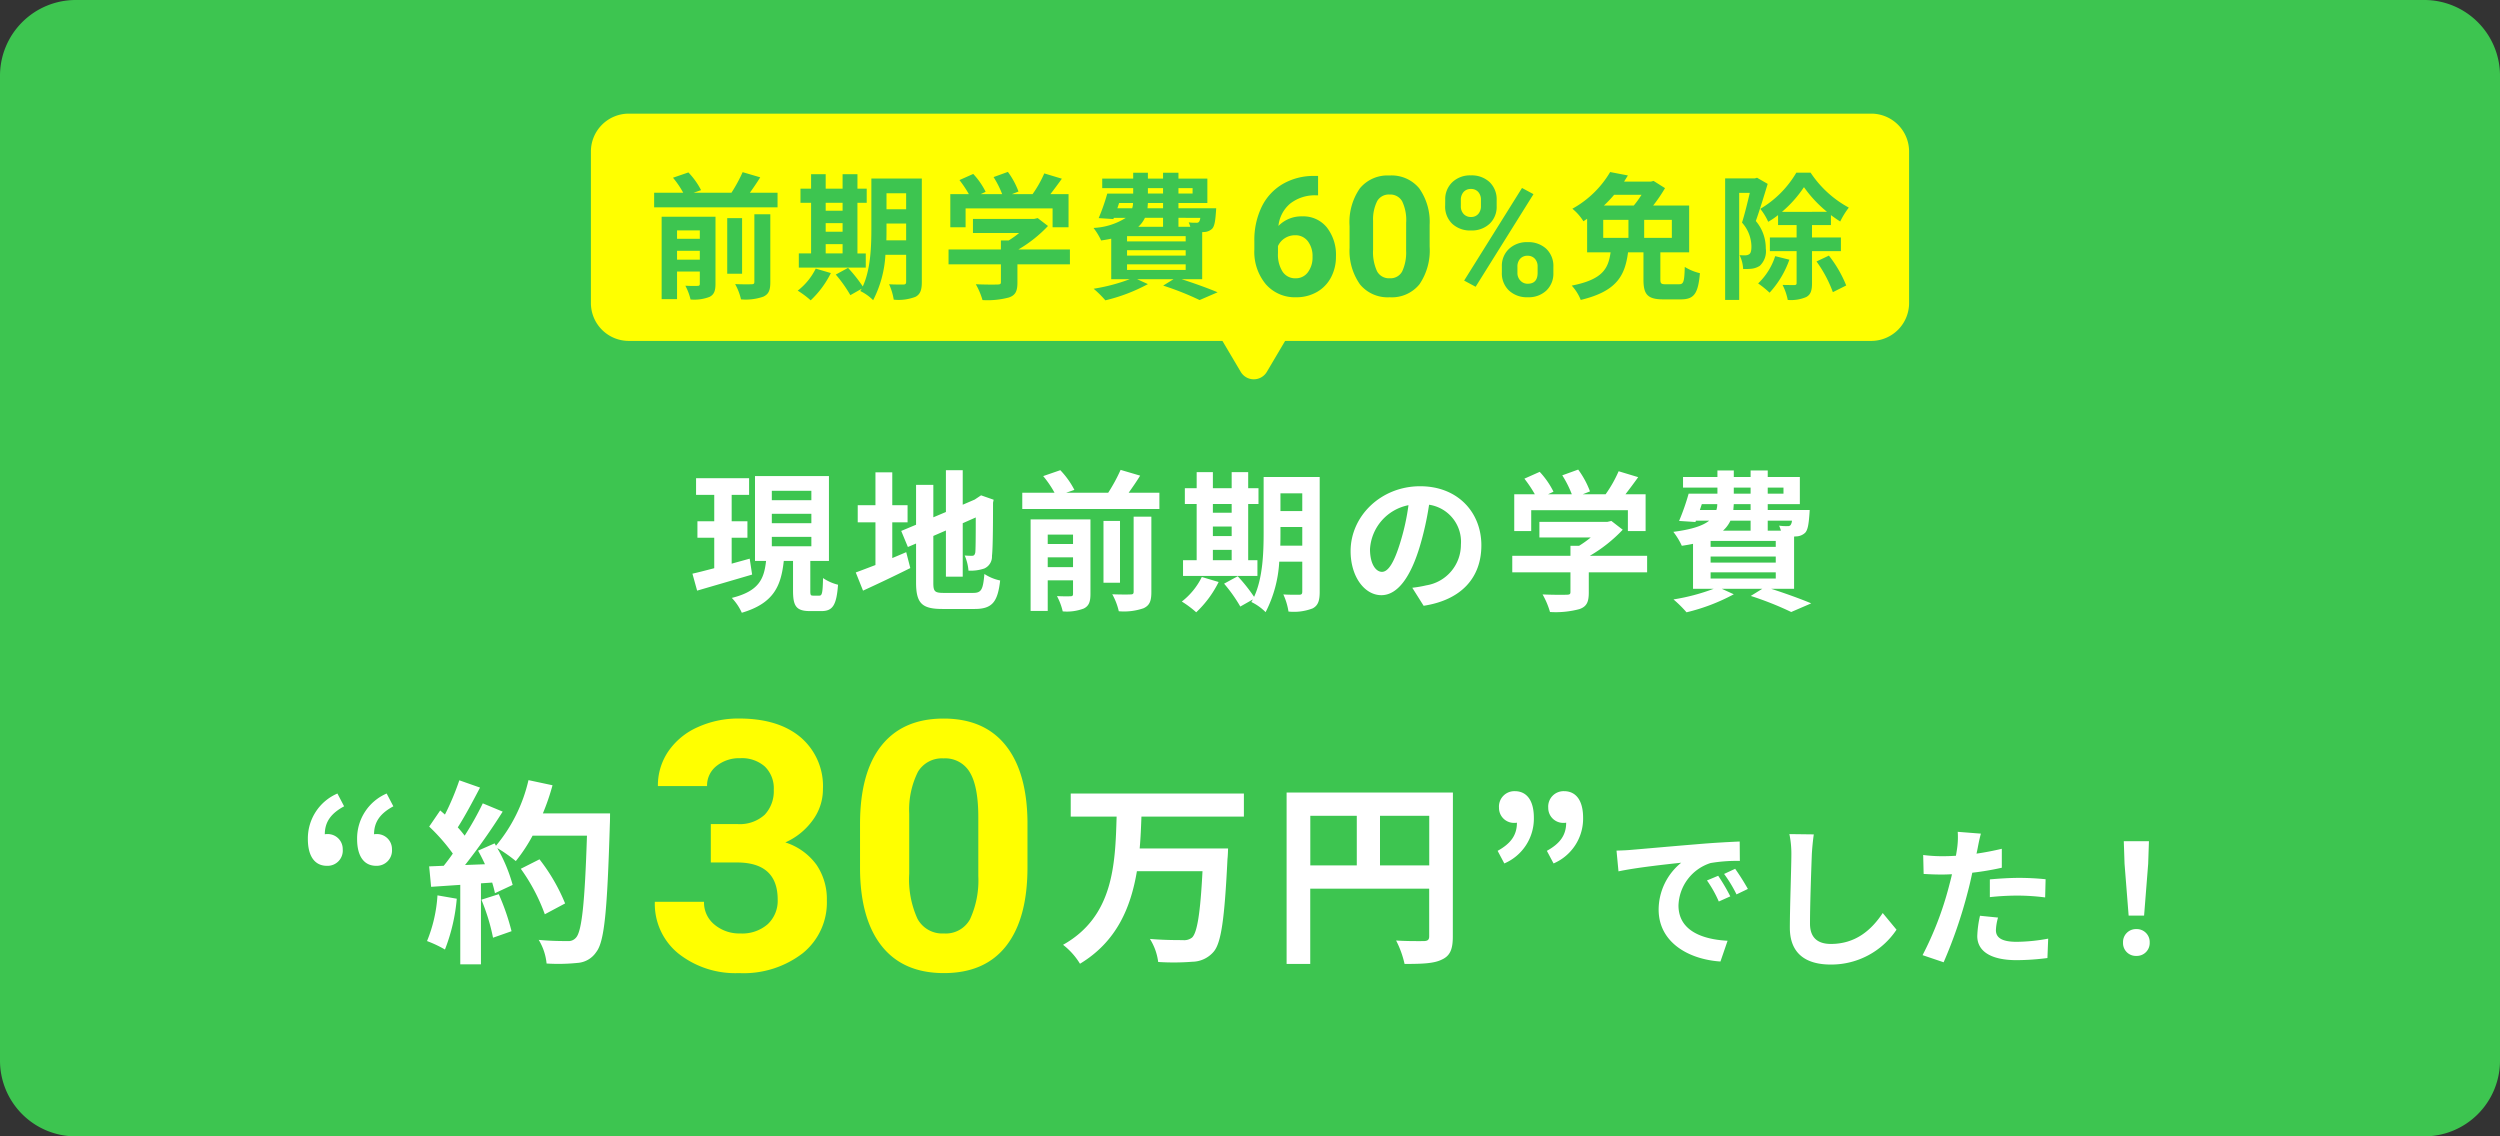
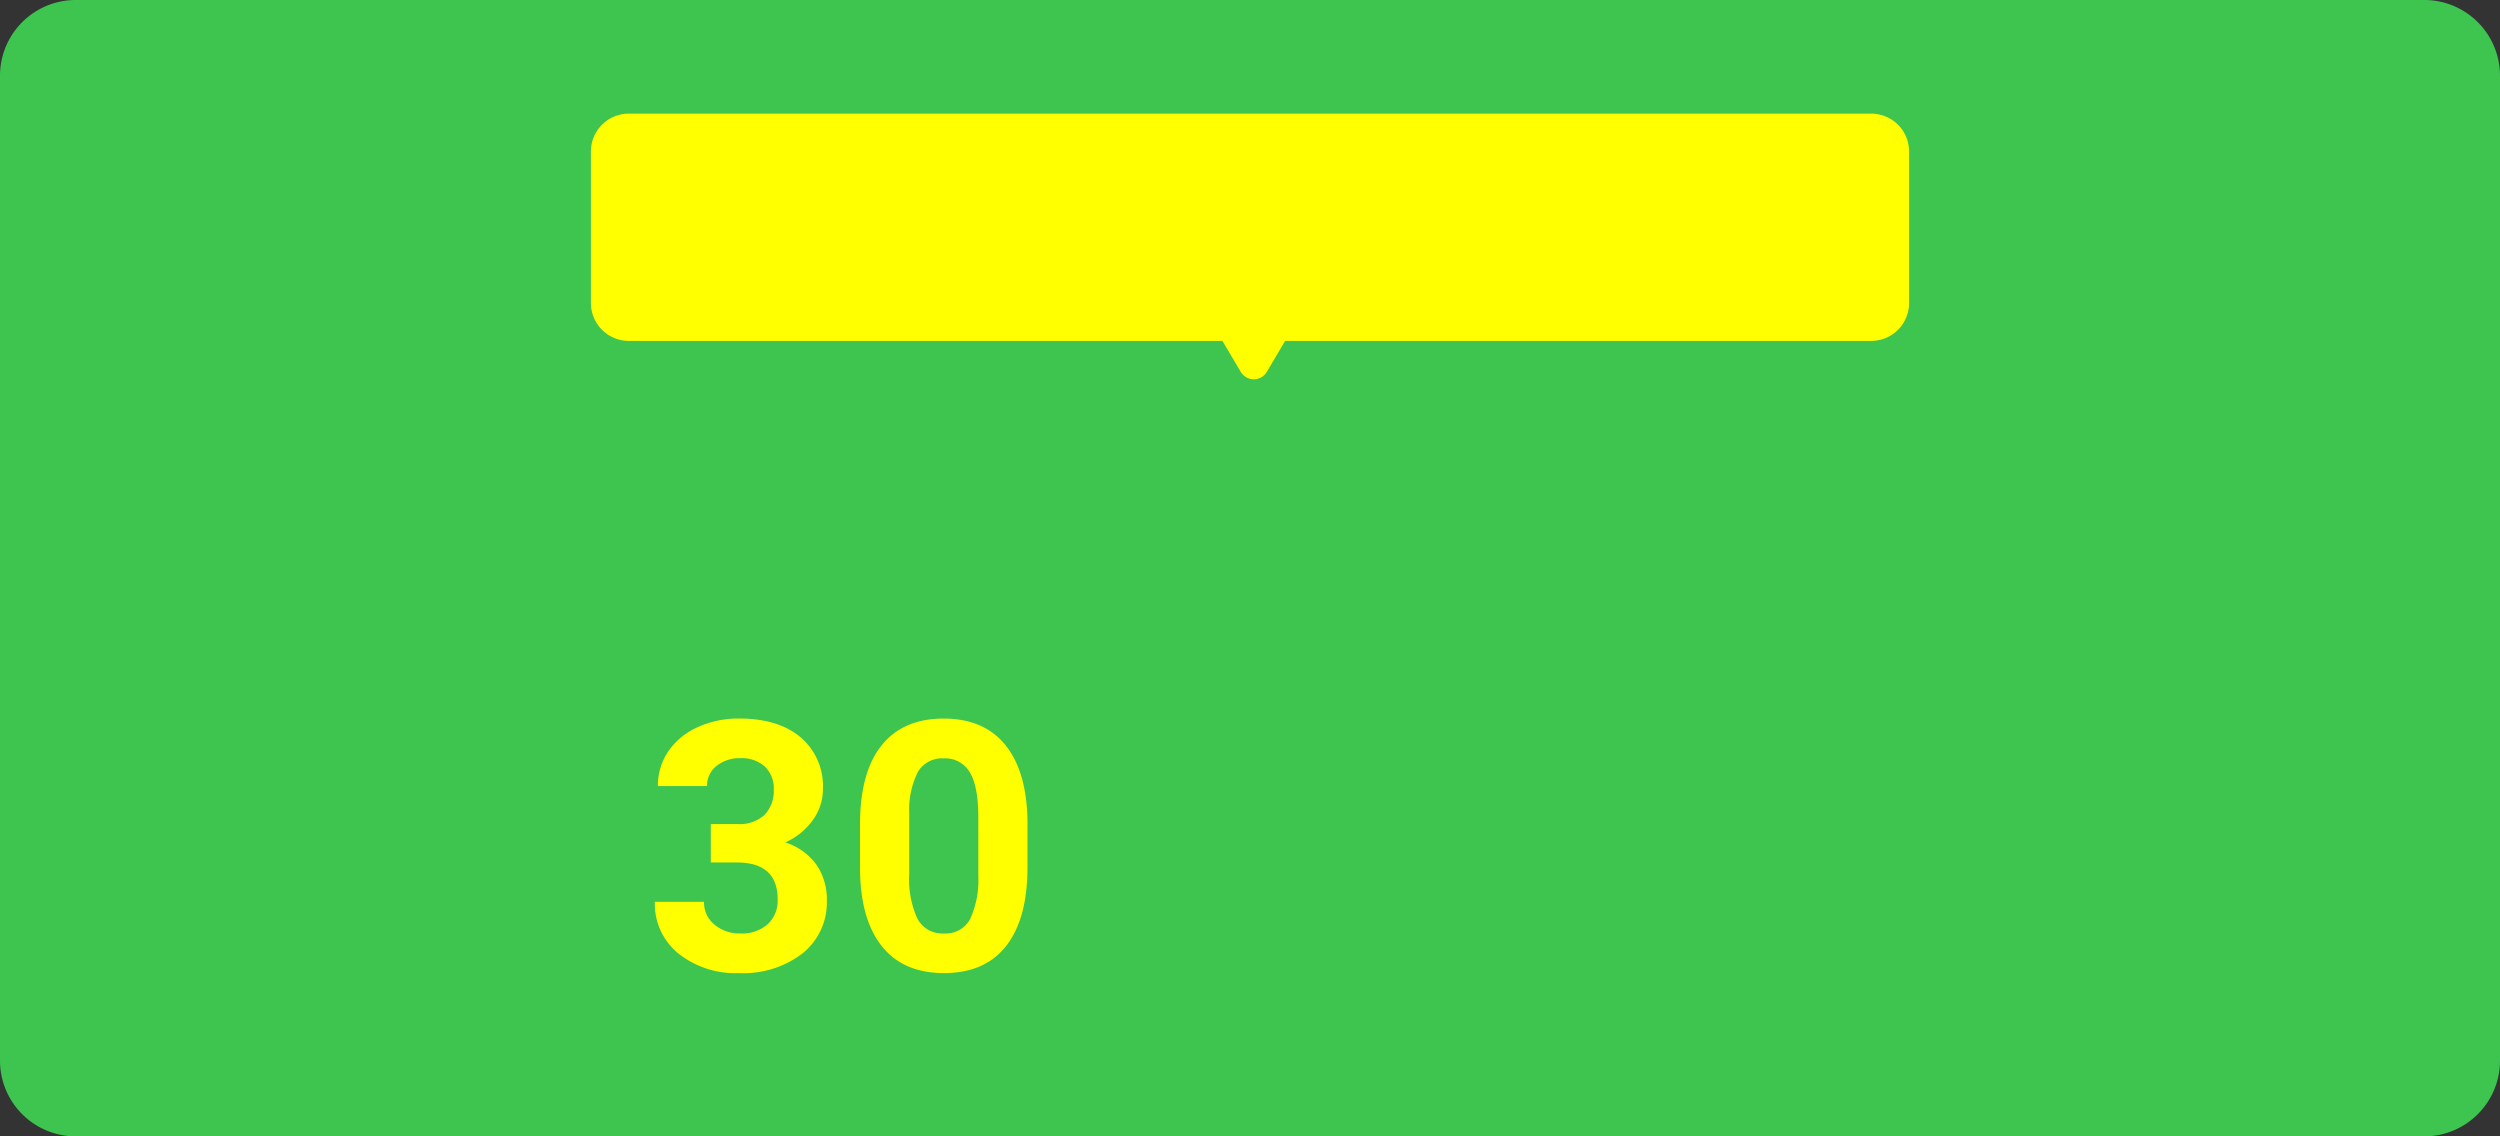
<svg xmlns="http://www.w3.org/2000/svg" width="330" height="150" viewBox="0 0 330 150">
  <rect x="0" y="0" width="330" height="150" fill="#333333" stroke="none" />
  <g id="グループ_99449" data-name="グループ 99449" transform="translate(-209 -2464.953)">
    <path id="パス_129114" data-name="パス 129114" d="M10,0H320a10,10,0,0,1,10,10V140a10,10,0,0,1-10,10H10A10,10,0,0,1,0,140V10A10,10,0,0,1,10,0Z" transform="translate(209 2464.953)" fill="#3dc550" />
-     <path id="パス_129115" data-name="パス 129115" d="M7.96-5.28c-.78.22-1.6.44-2.38.66V-8.04H7.66v-2.18H5.58V-13.7h2.3v-2.2h-7v2.2h2.4v3.48H1.06v2.18H3.28v4.02C2.2-3.74,1.22-3.48.4-3.3l.62,2.24c2.06-.6,4.74-1.38,7.26-2.12Zm2.92-2.88H16.1v1.24H10.88Zm0-3.04H16.1v1.24H10.88Zm0-3.04H16.1V-13H10.88ZM16.34-.4c-.34,0-.38-.08-.38-.66V-4.98h2.46v-11.2H8.66v11.2h1.46C9.86-2.64,9.22-1,5.6-.1A7.044,7.044,0,0,1,6.92,1.86C11.18.6,12.1-1.72,12.46-4.98h1.22v3.92c0,2.02.4,2.7,2.24,2.7h1.5c1.48,0,2-.74,2.2-3.48a6.115,6.115,0,0,1-1.98-.88c-.04,2-.14,2.32-.48,2.32Zm10.44-9.68H28.8v-2.26H26.78v-4.34H24.56v4.34H22.22v2.26h2.34v5.64c-1,.38-1.88.72-2.6.98l.96,2.4c1.84-.84,4.12-1.92,6.24-2.98l-.54-2.1c-.6.26-1.22.52-1.84.78ZM33.6-.76c-1.22,0-1.4-.18-1.4-1.34V-8.28L33.86-9v6.1h2.22V-9.96l1.72-.76c0,2.84-.02,4.3-.06,4.62-.08.36-.2.44-.44.44a9.1,9.1,0,0,1-.96-.04,6.387,6.387,0,0,1,.5,2,5.576,5.576,0,0,0,2.08-.28,1.707,1.707,0,0,0,1.02-1.66c.1-.82.14-3.22.14-7.02l.08-.4-1.66-.58-.42.28-.42.28-1.58.68v-4.56H33.86v5.52l-1.66.7v-4.28H29.92v5.26l-1.96.82.88,2.12,1.08-.46v5.14c0,2.76.78,3.5,3.48,3.5h4.26C40,1.36,40.7.4,41.02-2.4a6.02,6.02,0,0,1-2.08-.86c-.18,2.04-.38,2.5-1.48,2.5Zm13.7-3.4v-1.3h3.34v1.3Zm3.34-4.3v1.24H47.3V-8.46Zm2.3-2h-7.9V1.62H47.3V-2.42h3.34V-.64c0,.24-.08.32-.32.32-.26.02-1.06.02-1.8-.02a8.225,8.225,0,0,1,.76,2.02,6.272,6.272,0,0,0,2.78-.38c.68-.34.88-.9.88-1.92Zm5.7,9.54c0,.28-.1.36-.42.36-.34.02-1.38.02-2.4-.02a8.339,8.339,0,0,1,.86,2.24,7.848,7.848,0,0,0,3.28-.4c.8-.38,1.02-.96,1.02-2.14v-9.94H58.64Zm-1.8-9.34H54.66V-2.1h2.18Zm1.14-3.72c.5-.7,1.04-1.48,1.52-2.26L56.92-17a22.421,22.421,0,0,1-1.64,3.02H49.72l1.1-.38a11.051,11.051,0,0,0-1.86-2.6l-2.26.78a13.412,13.412,0,0,1,1.5,2.2H43.94v2.14h18.1v-2.14ZM69.1-6.44h2.48v1.36H69.1Zm2.48-6.06v1.16H69.1V-12.5ZM69.1-9.52h2.48v1.26H69.1Zm5.88,4.44H73.76V-12.5h1.36v-2.08H73.76V-16.7H71.58v2.12H69.1V-16.7H66.96v2.12H65.4v2.08h1.56v7.42h-1.8V-3h9.82ZM67.64-2.86A9.254,9.254,0,0,1,65,.38,13.425,13.425,0,0,1,66.9,1.8a14.069,14.069,0,0,0,2.96-4ZM78-7c.02-.62.02-1.2.02-1.72v-.74H80.9V-7Zm2.9-6.9v2.34H78.02V-13.9Zm2.3-2.16H75.8v7.34c0,2.6-.1,5.98-1.26,8.48a21.789,21.789,0,0,0-2.16-2.72l-1.8.98a19.885,19.885,0,0,1,2.14,3.02L74.38.1c-.06.12-.14.22-.2.34a6.871,6.871,0,0,1,1.88,1.34,16.414,16.414,0,0,0,1.8-6.66H80.9V-.94c0,.32-.1.42-.4.42-.28,0-1.24.02-2.1-.04a8.618,8.618,0,0,1,.68,2.26,6.874,6.874,0,0,0,3.2-.42c.7-.38.92-1,.92-2.18Zm21.34,9.02c0-4.36-3.12-7.8-8.08-7.8-5.18,0-9.18,3.94-9.18,8.56,0,3.38,1.84,5.82,4.06,5.82,2.18,0,3.9-2.48,5.1-6.52a40.446,40.446,0,0,0,1.2-5.42,4.944,4.944,0,0,1,4.2,5.28,5.427,5.427,0,0,1-4.56,5.36,15.383,15.383,0,0,1-1.86.32L96.92.94C101.96.16,104.54-2.82,104.54-7.04Zm-14.7.5a6.3,6.3,0,0,1,5.08-5.8A30.021,30.021,0,0,1,93.86-7.5c-.82,2.7-1.6,3.96-2.44,3.96C90.64-3.54,89.84-4.52,89.84-6.54Zm21.28-5.14h12.76v2.76h2.34v-4.86h-2.66c.54-.7,1.14-1.5,1.68-2.26l-2.58-.78a16.719,16.719,0,0,1-1.72,3.04h-3.02l.96-.38a11.727,11.727,0,0,0-1.56-2.88l-2.1.76a13.956,13.956,0,0,1,1.26,2.5h-3.14l.72-.34a10.9,10.9,0,0,0-1.82-2.62l-2.02.9a16.825,16.825,0,0,1,1.38,2.06h-2.72v4.86h2.24Zm15.3,6.02h-7.56A19.371,19.371,0,0,0,123.2-9.1l-1.5-1.16-.52.12H112.2v2.06h6.78a13.529,13.529,0,0,1-1.54,1.1H116.3v1.32h-7.68v2.18h7.68v2.6c0,.28-.1.36-.52.36-.4.02-1.88.02-3.16-.04a10.618,10.618,0,0,1,.98,2.32,12.126,12.126,0,0,0,3.88-.38c.98-.34,1.24-.96,1.24-2.2V-3.48h7.7Zm8.38,2.18h8.6v.82h-8.6Zm5.28-6.82v1.32h-3.64a4.055,4.055,0,0,0,.98-1.32Zm-6.44-2.18h2.04a2.452,2.452,0,0,1-.12.78h-2.18Zm4.22-2.18h2.22v.8h-2.22Zm6.56,0v.8h-2.08v-.8Zm-4.34,2.96H137.8l.06-.78h2.22Zm5.46,1.4a1.22,1.22,0,0,1-.18.58.459.459,0,0,1-.42.14,5.9,5.9,0,0,1-1.1-.06,4.178,4.178,0,0,1,.24.66h-1.74V-10.3ZM143.4-6.84h-8.6v-.78h8.6Zm0,2.08h-8.6v-.8h8.6Zm2.42,3.46V-8.2c.12,0,.22-.02.3-.02a1.782,1.782,0,0,0,1.16-.48c.34-.36.46-1.08.56-2.38.02-.22.04-.62.04-.62h-5.54v-.78h4.24v-3.58h-4.24v-.86h-2.26v.86h-2.22v-.86H135.7v.86h-4.54v1.4h4.54v.8h-3.8a30.222,30.222,0,0,1-1.26,3.6l2.16.14.06-.18h1.76c-.82.66-2.26,1.16-4.74,1.48A9.244,9.244,0,0,1,131-6.98c.54-.08,1.02-.16,1.48-.26V-1.3h2.72A27.153,27.153,0,0,1,129.9.1a15.367,15.367,0,0,1,1.72,1.7,25.561,25.561,0,0,0,6.24-2.38l-1.58-.72h5.34l-1.52.94a42.2,42.2,0,0,1,5.34,2.12L148.08.62c-1.26-.54-3.36-1.3-5.28-1.92Z" transform="translate(300 2543.977)" fill="#fff" />
-     <path id="パス_129116" data-name="パス 129116" d="M4.16-10.712A2.008,2.008,0,0,0,6.24-12.9a1.973,1.973,0,0,0-2.08-2,1.067,1.067,0,0,0-.286.026c0-1.664.858-2.782,2.548-3.692l-.884-1.69a6.454,6.454,0,0,0-3.9,6.006C1.638-12.012,2.522-10.712,4.16-10.712Zm6.5,0A2.021,2.021,0,0,0,12.74-12.9a1.973,1.973,0,0,0-2.08-2,1.067,1.067,0,0,0-.286.026c0-1.664.858-2.782,2.548-3.692l-.884-1.69a6.454,6.454,0,0,0-3.9,6.006C8.138-12.012,9.022-10.712,10.66-10.712Zm8.086,3.9A18.9,18.9,0,0,1,17.368-.78,15.283,15.283,0,0,1,19.734.338a24.039,24.039,0,0,0,1.56-6.708Zm5.8.572a26.461,26.461,0,0,1,1.534,5.018l2.444-.858a29.65,29.65,0,0,0-1.69-4.888Zm8.112-11.388a29.817,29.817,0,0,0,1.274-3.718l-3.172-.676a20.7,20.7,0,0,1-4.29,8.658l-.182-.312-2.184.962c.312.546.624,1.17.91,1.794l-2.626.1a83.7,83.7,0,0,0,4.966-7.046l-2.626-1.092a40.654,40.654,0,0,1-2.392,4.264c-.26-.338-.572-.728-.91-1.092.936-1.456,2-3.458,2.938-5.252L21.632-22a34.369,34.369,0,0,1-1.9,4.524l-.624-.546-1.456,2.132a24.494,24.494,0,0,1,3.12,3.562c-.39.572-.806,1.118-1.2,1.612l-1.924.078.26,2.7,3.848-.26V2.288h2.73V-8.4l1.482-.1a14.148,14.148,0,0,1,.364,1.4l2.34-1.092a20.707,20.707,0,0,0-2.028-4.862,19.868,19.868,0,0,1,2.444,1.716A21.421,21.421,0,0,0,31.3-14.69H38.48C38.194-5.824,37.8-2.028,37.024-1.222a1.283,1.283,0,0,1-1.092.442c-.7,0-2.184,0-3.822-.156a7.391,7.391,0,0,1,1.04,3.12,24.819,24.819,0,0,0,4.056-.078A3.223,3.223,0,0,0,39.7.676C40.794-.7,41.158-4.81,41.5-16.2c.026-.39.026-1.43.026-1.43ZM35.594-5.746a24.454,24.454,0,0,0-3.38-5.824l-2.47,1.248a24.561,24.561,0,0,1,3.172,6.006Zm89.6-11.466v-3.042H102.336v3.042h6.058c-.182,6.266-.39,13.182-7.072,16.926a9.252,9.252,0,0,1,2.236,2.5c4.836-2.912,6.708-7.41,7.514-12.22h8.658c-.286,5.564-.7,8.112-1.378,8.762a1.672,1.672,0,0,1-1.222.338c-.78,0-2.548,0-4.342-.156a7.431,7.431,0,0,1,1.092,3.042A31.783,31.783,0,0,0,118.4,1.95a3.769,3.769,0,0,0,2.782-1.3c1.014-1.144,1.456-4.29,1.846-12.272.052-.39.078-1.378.078-1.378H111.436c.13-1.4.182-2.834.234-4.212Zm17.966,6.448v-6.552h6.5v6.552Zm-9.2-6.552h6.136v6.552h-6.136Zm18.824-3.068H130.832V2.236h3.12V-7.7h15.7V-1.4c0,.442-.182.6-.676.624-.52,0-2.21.026-3.692-.078a12.637,12.637,0,0,1,1.118,3.094c2.314,0,3.874-.052,4.914-.572,1.092-.494,1.456-1.352,1.456-3.042Zm6.786,9.36a6.438,6.438,0,0,0,3.9-6.032c0-2.21-.884-3.51-2.522-3.51a2.035,2.035,0,0,0-2.08,2.184,1.973,1.973,0,0,0,2.08,2,1.067,1.067,0,0,0,.286-.026c0,1.69-.858,2.782-2.548,3.718Zm6.5,0a6.438,6.438,0,0,0,3.9-6.032c0-2.21-.884-3.51-2.522-3.51a2.035,2.035,0,0,0-2.08,2.184,1.973,1.973,0,0,0,2.08,2,1.067,1.067,0,0,0,.286-.026c0,1.69-.858,2.782-2.548,3.718Z" transform="translate(248 2589.953)" fill="#fff" />
    <path id="パス_129117" data-name="パス 129117" d="M8.827-19.227h3.459a4.874,4.874,0,0,0,3.661-1.235,4.527,4.527,0,0,0,1.19-3.279,4,4,0,0,0-1.179-3.077,4.57,4.57,0,0,0-3.246-1.1A4.79,4.79,0,0,0,9.591-26.9a3.268,3.268,0,0,0-1.258,2.662H1.842a7.983,7.983,0,0,1,1.381-4.593,9.2,9.2,0,0,1,3.863-3.178,12.893,12.893,0,0,1,5.469-1.146q5.188,0,8.131,2.482a8.468,8.468,0,0,1,2.942,6.839,6.881,6.881,0,0,1-1.37,4.133,8.9,8.9,0,0,1-3.594,2.9,8.126,8.126,0,0,1,4.122,2.965,8.042,8.042,0,0,1,1.359,4.672,8.608,8.608,0,0,1-3.178,6.985A12.779,12.779,0,0,1,12.556.449,12.117,12.117,0,0,1,4.548-2.134,8.436,8.436,0,0,1,1.438-8.962H7.929A3.761,3.761,0,0,0,9.31-5.952a5.09,5.09,0,0,0,3.4,1.168A5.114,5.114,0,0,0,16.34-6.008a4.226,4.226,0,0,0,1.314-3.246q0-4.9-5.391-4.9H8.827Zm41.8,5.705q0,6.783-2.808,10.377T39.6.449q-5.346,0-8.176-3.526t-2.9-10.107V-19.2q0-6.851,2.841-10.4t8.187-3.549q5.346,0,8.176,3.515t2.9,10.1Zm-6.491-6.6q0-4.065-1.112-5.918a3.758,3.758,0,0,0-3.47-1.853,3.692,3.692,0,0,0-3.38,1.763,11.187,11.187,0,0,0-1.157,5.514v7.951a12.548,12.548,0,0,0,1.089,5.941A3.708,3.708,0,0,0,39.6-4.784a3.646,3.646,0,0,0,3.437-1.864,12.248,12.248,0,0,0,1.1-5.705Z" transform="translate(294 2592.953)" fill="#ff0" />
-     <path id="パス_129118" data-name="パス 129118" d="M1.38-13.72l.26,2.74c2.32-.5,6.4-.94,8.28-1.14A8,8,0,0,0,6.94-5.94C6.94-1.6,10.9.64,15.1.92l.94-2.74C12.64-2,9.56-3.18,9.56-6.48a6.078,6.078,0,0,1,4.24-5.6,20.777,20.777,0,0,1,3.86-.28l-.02-2.56c-1.42.06-3.6.18-5.66.36-3.66.3-6.96.6-8.64.74C2.96-13.78,2.18-13.74,1.38-13.72ZM14.8-10.4l-1.48.62A15.431,15.431,0,0,1,14.88-7l1.52-.68A24.824,24.824,0,0,0,14.8-10.4Zm2.24-.92-1.46.68a17.6,17.6,0,0,1,1.64,2.7l1.5-.72A29.916,29.916,0,0,0,17.04-11.32Zm10.38-4.54L24.2-15.9a12.756,12.756,0,0,1,.26,2.7c0,1.72-.2,6.98-.2,9.66,0,3.42,2.12,4.86,5.4,4.86a10.353,10.353,0,0,0,8.68-4.6l-1.82-2.2C35.08-3.3,32.98-1.4,29.68-1.4c-1.56,0-2.76-.66-2.76-2.68,0-2.48.16-6.96.24-9.12C27.2-14,27.3-15.02,27.42-15.86ZM51.74-4.88l-2.38-.24A13.986,13.986,0,0,0,49-2.44C49-.42,50.82.74,54.18.74A32.1,32.1,0,0,0,58.26.46l.1-2.56a23.472,23.472,0,0,1-4.16.42c-2.14,0-2.74-.66-2.74-1.54A6.852,6.852,0,0,1,51.74-4.88ZM49.48-15.96l-3.06-.24a10.253,10.253,0,0,1-.06,2.02q-.06.48-.18,1.14-.93.06-1.8.06a19.792,19.792,0,0,1-2.52-.16l.06,2.5c.7.04,1.46.08,2.42.08.42,0,.86-.02,1.32-.04-.12.58-.28,1.14-.42,1.68a43.3,43.3,0,0,1-3.46,9l2.78.94a62.149,62.149,0,0,0,3.18-9.26c.22-.82.42-1.7.6-2.56a36.818,36.818,0,0,0,3.9-.66v-2.5c-1.1.26-2.22.48-3.34.64.06-.28.12-.54.16-.76C49.14-14.52,49.32-15.42,49.48-15.96Zm1.18,6.04v2.34a34.363,34.363,0,0,1,3.86-.2,29.32,29.32,0,0,1,3.44.24l.06-2.4a35.171,35.171,0,0,0-3.52-.18C53.22-10.12,51.78-10.02,50.66-9.92ZM68.98-5.14h2.04l.54-6.84.1-2.98H68.34l.1,2.98ZM70,.18a1.7,1.7,0,0,0,1.76-1.76A1.707,1.707,0,0,0,70-3.36a1.707,1.707,0,0,0-1.76,1.78A1.691,1.691,0,0,0,70,.18Z" transform="translate(421 2590.953)" fill="#fff" />
    <path id="パス_129119" data-name="パス 129119" d="M5,0H169a5,5,0,0,1,5,5V25a5,5,0,0,1-5,5H5a5,5,0,0,1-5-5V5A5,5,0,0,1,5,0Z" transform="translate(287 2479.953)" fill="#ff0" />
-     <path id="パス_129120" data-name="パス 129120" d="M9.485-15.8v2.557h-.3a5.274,5.274,0,0,0-3.389,1.1A4.452,4.452,0,0,0,4.254-9.2,4.228,4.228,0,0,1,7.4-10.463,3.984,3.984,0,0,1,10.646-9a5.856,5.856,0,0,1,1.2,3.846A5.761,5.761,0,0,1,11.188-2.4,4.738,4.738,0,0,1,9.319-.473,5.43,5.43,0,0,1,6.585.215,5.072,5.072,0,0,1,2.594-1.5a6.672,6.672,0,0,1-1.52-4.587V-7.208a10.04,10.04,0,0,1,.961-4.5A7.05,7.05,0,0,1,4.8-14.722,8.09,8.09,0,0,1,8.97-15.8ZM6.456-7.971a2.477,2.477,0,0,0-1.364.392,2.361,2.361,0,0,0-.9,1.037V-5.6A4.194,4.194,0,0,0,4.8-3.164a1.977,1.977,0,0,0,1.719.875,1.956,1.956,0,0,0,1.617-.79,3.224,3.224,0,0,0,.618-2.046,3.218,3.218,0,0,0-.623-2.062A2.029,2.029,0,0,0,6.456-7.971Zm17.757,1.5A7.923,7.923,0,0,1,22.87-1.5,4.687,4.687,0,0,1,18.938.215a4.72,4.72,0,0,1-3.91-1.687,7.691,7.691,0,0,1-1.386-4.834V-9.185A7.819,7.819,0,0,1,15-14.158a4.722,4.722,0,0,1,3.916-1.7,4.726,4.726,0,0,1,3.91,1.681,7.668,7.668,0,0,1,1.386,4.829Zm-3.1-3.158a5.717,5.717,0,0,0-.532-2.831,1.8,1.8,0,0,0-1.66-.886A1.766,1.766,0,0,0,17.3-12.5a5.35,5.35,0,0,0-.553,2.637v3.8a6,6,0,0,0,.521,2.841,1.774,1.774,0,0,0,1.67.929,1.744,1.744,0,0,0,1.644-.892,5.858,5.858,0,0,0,.526-2.729Zm5.156-3.008a3.092,3.092,0,0,1,.935-2.336,3.389,3.389,0,0,1,2.449-.9,3.443,3.443,0,0,1,2.471.886,3.151,3.151,0,0,1,.935,2.4v.773a3.053,3.053,0,0,1-.935,2.331,3.425,3.425,0,0,1-2.449.881A3.447,3.447,0,0,1,27.2-9.48a3.128,3.128,0,0,1-.94-2.39Zm2.063.827a1.447,1.447,0,0,0,.371,1.037,1.276,1.276,0,0,0,.972.392,1.217,1.217,0,0,0,.956-.4,1.539,1.539,0,0,0,.354-1.063v-.795a1.507,1.507,0,0,0-.354-1.042,1.243,1.243,0,0,0-.978-.4,1.246,1.246,0,0,0-.956.392,1.538,1.538,0,0,0-.365,1.09Zm5.414,7.971a3.053,3.053,0,0,1,.945-2.336,3.437,3.437,0,0,1,2.449-.886,3.472,3.472,0,0,1,2.465.875,3.134,3.134,0,0,1,.94,2.412V-3a3.076,3.076,0,0,1-.924,2.326,3.4,3.4,0,0,1-2.46.886,3.445,3.445,0,0,1-2.481-.892,3.115,3.115,0,0,1-.935-2.363ZM35.8-3a1.436,1.436,0,0,0,.387,1.01,1.261,1.261,0,0,0,.967.419q1.311,0,1.311-1.45v-.816A1.46,1.46,0,0,0,38.1-4.872a1.259,1.259,0,0,0-.967-.392,1.259,1.259,0,0,0-.967.392A1.506,1.506,0,0,0,35.8-3.8ZM30.282-1.171l-1.515-.816,7.638-12.225,1.515.816Z" transform="translate(373.5 2503.977)" fill="#3dc550" />
-     <path id="パス_129121" data-name="パス 129121" d="M3.87-3.744v-1.17H6.876v1.17Zm3.006-3.87V-6.5H3.87V-7.614Zm2.07-1.8H1.836V1.458H3.87V-2.178H6.876v1.6c0,.216-.072.288-.288.288-.234.018-.954.018-1.62-.018a7.4,7.4,0,0,1,.684,1.818,5.645,5.645,0,0,0,2.5-.342c.612-.306.792-.81.792-1.728Zm5.13,8.586c0,.252-.09.324-.378.324-.306.018-1.242.018-2.16-.018a7.505,7.505,0,0,1,.774,2.016,7.064,7.064,0,0,0,2.952-.36c.72-.342.918-.864.918-1.926V-9.738H14.076Zm-1.62-8.406H10.494V-1.89h1.962Zm1.026-3.348c.45-.63.936-1.332,1.368-2.034L12.528-15.3a20.179,20.179,0,0,1-1.476,2.718h-5l.99-.342a9.946,9.946,0,0,0-1.674-2.34l-2.034.7a12.071,12.071,0,0,1,1.35,1.98H.846v1.926h16.29v-1.926ZM23.49-5.8h2.232v1.224H23.49Zm2.232-5.454v1.044H23.49V-11.25ZM23.49-8.568h2.232v1.134H23.49Zm5.292,4h-1.1V-11.25h1.224v-1.872H27.684V-15.03H25.722v1.908H23.49V-15.03H21.564v1.908h-1.4v1.872h1.4v6.678h-1.62V-2.7h8.838Zm-6.606,2A8.328,8.328,0,0,1,19.8.342,12.083,12.083,0,0,1,21.51,1.62a12.662,12.662,0,0,0,2.664-3.6ZM31.5-6.3c.018-.558.018-1.08.018-1.548v-.666H34.11V-6.3Zm2.61-6.21V-10.4H31.518V-12.51Zm2.07-1.944H29.52v6.606c0,2.34-.09,5.382-1.134,7.632a19.61,19.61,0,0,0-1.944-2.448l-1.62.882A17.9,17.9,0,0,1,26.748.936L28.242.09c-.054.108-.126.2-.18.306A6.184,6.184,0,0,1,29.754,1.6a14.773,14.773,0,0,0,1.62-5.994H34.11V-.846c0,.288-.09.378-.36.378-.252,0-1.116.018-1.89-.036a7.756,7.756,0,0,1,.612,2.034,6.186,6.186,0,0,0,2.88-.378c.63-.342.828-.9.828-1.962Zm5.778,3.942H53.442v2.484h2.106V-12.4H53.154c.486-.63,1.026-1.35,1.512-2.034l-2.322-.7A15.047,15.047,0,0,1,50.8-12.4H48.078l.864-.342a10.555,10.555,0,0,0-1.4-2.592l-1.89.684a12.561,12.561,0,0,1,1.134,2.25H43.956l.648-.306a9.81,9.81,0,0,0-1.638-2.358l-1.818.81A15.142,15.142,0,0,1,42.39-12.4H39.942v4.374h2.016Zm13.77,5.418h-6.8a17.434,17.434,0,0,0,3.906-3.1L51.48-9.234l-.468.108H42.93v1.854h6.1a12.176,12.176,0,0,1-1.386.99H46.62v1.188H39.708v1.962H46.62v2.34c0,.252-.09.324-.468.324-.36.018-1.692.018-2.844-.036a9.556,9.556,0,0,1,.882,2.088,10.913,10.913,0,0,0,3.492-.342C48.564.936,48.8.378,48.8-.738V-3.132h6.93ZM63.27-3.132h7.74v.738H63.27ZM68.022-9.27v1.188H64.746a3.649,3.649,0,0,0,.882-1.188Zm-5.8-1.962h1.836a2.207,2.207,0,0,1-.108.7H61.992Zm3.8-1.962h2v.72h-2Zm5.9,0v.72H70.056v-.72ZM68.022-10.53H65.97l.054-.7h2Zm4.914,1.26a1.1,1.1,0,0,1-.162.522.413.413,0,0,1-.378.126,5.311,5.311,0,0,1-.99-.054,3.761,3.761,0,0,1,.216.594H70.056V-9.27ZM71.01-6.156H63.27v-.7h7.74Zm0,1.872H63.27V-5h7.74ZM73.188-1.17V-7.38c.108,0,.2-.018.27-.018A1.6,1.6,0,0,0,74.5-7.83c.306-.324.414-.972.5-2.142.018-.2.036-.558.036-.558H70.056v-.7h3.816v-3.222H70.056v-.774H68.022v.774h-2v-.774H64.08v.774H59.994v1.26H64.08v.72H60.66a27.2,27.2,0,0,1-1.134,3.24l1.944.126.054-.162h1.584a8.728,8.728,0,0,1-4.266,1.332A8.319,8.319,0,0,1,59.85-6.282c.486-.072.918-.144,1.332-.234V-1.17H63.63A24.437,24.437,0,0,1,58.86.09a13.831,13.831,0,0,1,1.548,1.53A23,23,0,0,0,66.024-.522L64.6-1.17h4.806L68.04-.324a37.977,37.977,0,0,1,4.806,1.908L75.222.558C74.088.072,72.2-.612,70.47-1.17ZM126.126-9h3.33v2.376h-3.33Zm5.058-3.312a13.609,13.609,0,0,1-1.026,1.422h-3.942a16.656,16.656,0,0,0,1.35-1.422Zm4,5.688h-3.654V-9h3.654ZM134.406-.5c-.63,0-.738-.09-.738-.648V-4.716h3.8V-10.89h-4.752a20.963,20.963,0,0,0,1.566-2.3l-1.512-.954-.342.09H128.88c.162-.27.342-.54.5-.81l-2.34-.45a13.16,13.16,0,0,1-4.986,4.842,6.791,6.791,0,0,1,1.458,1.656L124-9.144v4.428h3.1c-.306,2.124-1.008,3.582-5.13,4.392a6.183,6.183,0,0,1,1.188,1.89c4.806-1.152,5.832-3.24,6.246-6.282h2.034v3.6c0,1.944.522,2.61,2.628,2.61h2.286c1.746,0,2.3-.72,2.538-3.456a6.787,6.787,0,0,1-2-.828c-.054,1.962-.162,2.286-.738,2.286ZM146.43-14.562l-.306.09h-3.906V1.566h1.854v-14.13h1.4c-.288,1.224-.666,2.79-1.026,3.924a4.818,4.818,0,0,1,1.242,3.15c0,.5-.072.864-.27,1.008a.932.932,0,0,1-.5.162c-.234,0-.468,0-.792-.018a4.538,4.538,0,0,1,.468,1.818,7.7,7.7,0,0,0,1.152-.036,2.57,2.57,0,0,0,1.044-.378,2.642,2.642,0,0,0,.792-2.3,5.542,5.542,0,0,0-1.314-3.618c.5-1.4,1.1-3.366,1.566-4.9Zm2.394,10.35a8.591,8.591,0,0,1-2.25,3.6A13.159,13.159,0,0,1,148.086.612a12.65,12.65,0,0,0,2.61-4.356Zm.9-5.85a15.79,15.79,0,0,0,2.9-3.258,16.418,16.418,0,0,0,3.042,3.258ZM157.5-4.878v-1.8h-3.816V-8.316h2.5V-9.63c.414.306.828.594,1.224.846a10.469,10.469,0,0,1,1.134-1.836,14.1,14.1,0,0,1-5.04-4.608h-1.89a13.386,13.386,0,0,1-4.752,4.77,7.912,7.912,0,0,1,1.044,1.71,10.283,10.283,0,0,0,1.3-.882v1.314h2.448v1.638h-3.528v1.8h3.528V-.666c0,.2-.072.252-.27.27-.234,0-.9,0-1.584-.018a7.391,7.391,0,0,1,.684,1.98,5.053,5.053,0,0,0,2.43-.378c.612-.324.774-.882.774-1.836v-4.23ZM154.278-3.51a16.58,16.58,0,0,1,2.16,4.05L158.2-.342a15.923,15.923,0,0,0-2.286-3.942Z" transform="translate(294.5 2502.977)" fill="#3dc550" />
    <path id="パス_129122" data-name="パス 129122" d="M4.778,2.914a2,2,0,0,1,3.444,0l3,5.069A2,2,0,0,1,9.5,11H3.5A2,2,0,0,1,1.783,7.983Z" transform="translate(381 2516.953) rotate(180)" fill="#ff0" />
  </g>
</svg>